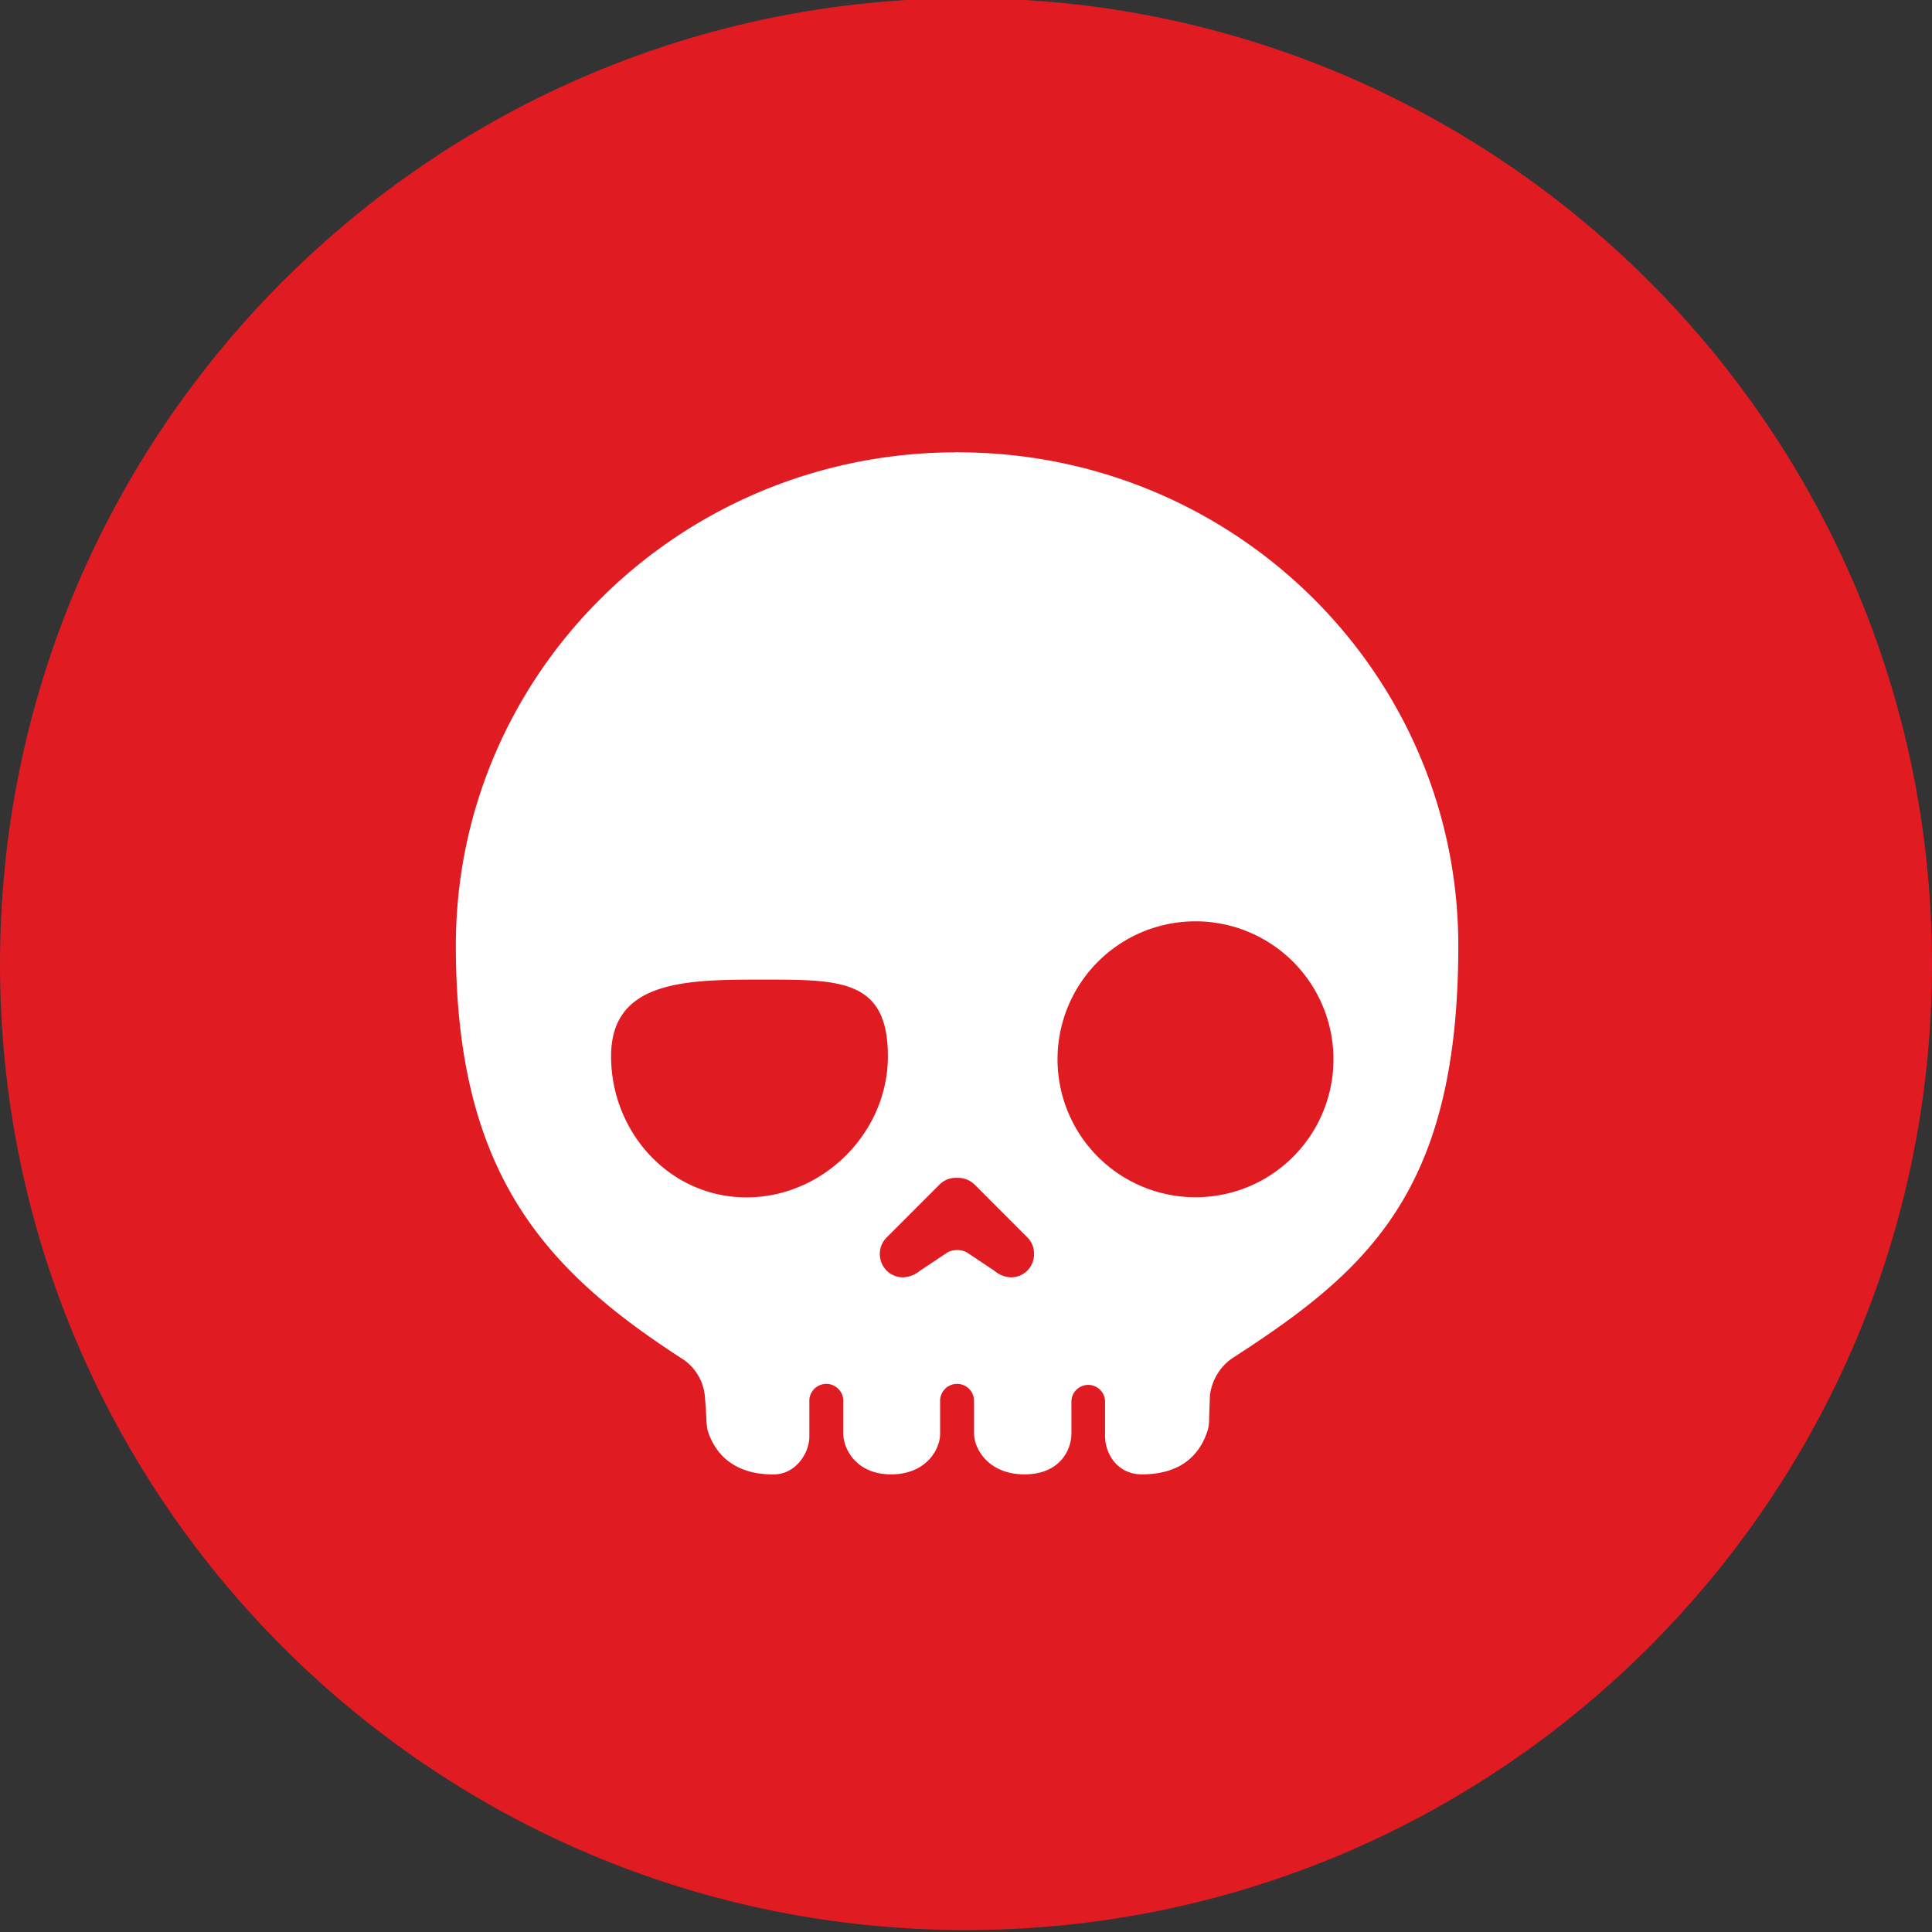
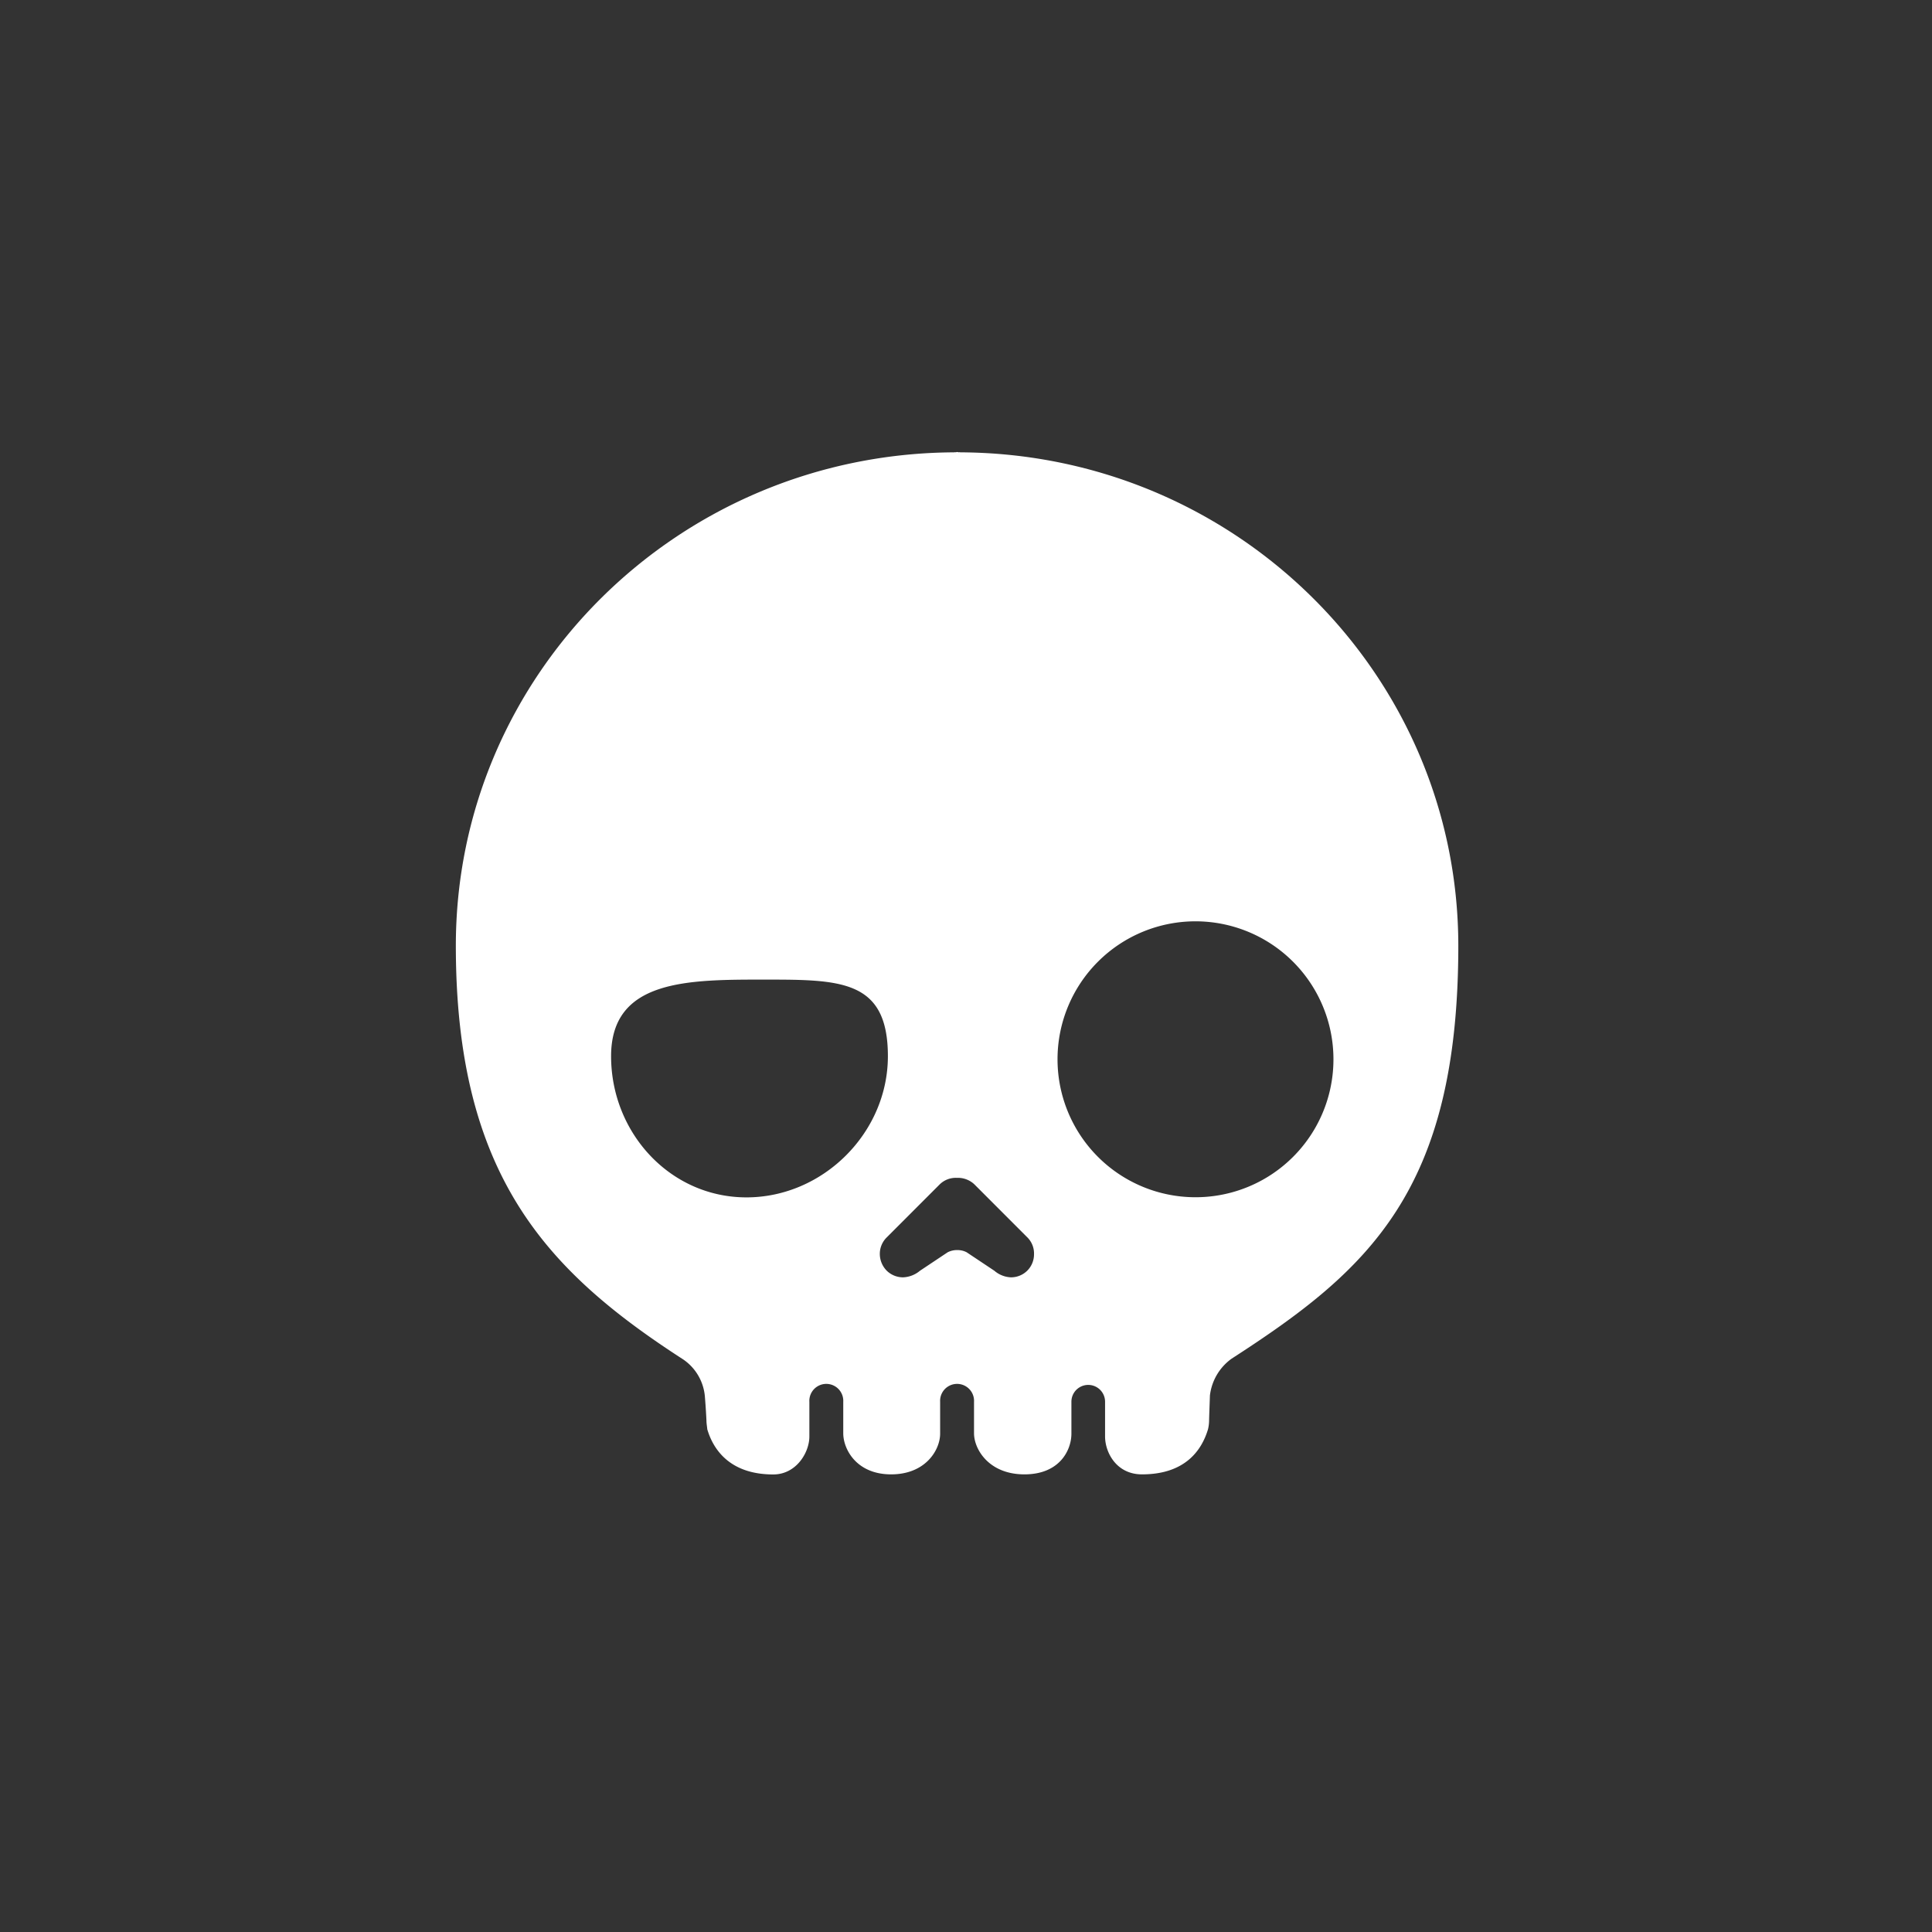
<svg xmlns="http://www.w3.org/2000/svg" id="Layer_1" data-name="Layer 1" viewBox="0 0 419 419">
  <rect x="0" y="0" width="419" height="419" fill="#333333" stroke="none" />
  <defs>
    <style>.cls-1{fill:#e01b22;}.cls-2{fill:#fff;}</style>
  </defs>
-   <path class="cls-1" d="M419,209.1c0,115.69-93.82,209.48-209.53,209.48S0,324.79,0,209.1,93.81-.39,209.47-.39,419,93.42,419,209.1Z" />
  <path class="cls-2" d="M208.24,98.1a.32.32,0,0,0-.27,0l-.35-.07a.75.75,0,0,0-.33.07c-.22-.07-.3,0-.3,0-59.85.26-108.13,48.11-108.13,107,0,49.8,19.69,70.59,49.33,89.74a10.85,10.85,0,0,1,4.67,7.91c.23,2.71.35,5.31.35,5.31,0,.67.13,1.31.18,1.91,1.32,4.5,5,9.8,14.31,9.8,5,0,7.83-4.77,7.83-8.22V304a3.68,3.68,0,1,1,7.35,0v6.84c0,3.44,2.85,8.91,10.38,8.91s10.63-5.35,10.63-8.82V304a3.68,3.68,0,1,1,7.35,0v6.84c0,3.44,3.2,8.91,10.93,8.91s10.19-5.35,10.19-8.82V304a3.65,3.65,0,1,1,7.3,0v7.53c0,3.45,2.45,8.22,8,8.22,9.28,0,12.93-5.11,14.33-9.8a8.38,8.38,0,0,0,.23-1.91v.2c0-.66.1-3.17.18-5.59a11.47,11.47,0,0,1,4.72-8c29.62-19.12,49.15-36.31,49.15-89.59C316.22,146.21,268,98.36,208.24,98.1ZM161.89,259.68c-16.55,0-29.36-14-29.36-30.62s16.61-16.61,33.19-16.61,26.84,0,26.84,16.61S178.5,259.68,161.89,259.68Zm60.88,15.91a5,5,0,0,1-3.52,1.43,5.88,5.88,0,0,1-3.6-1.43l-6-4a4.22,4.22,0,0,0-2-.48,4.42,4.42,0,0,0-2.13.48l-6,4a6.1,6.1,0,0,1-3.63,1.43,5.05,5.05,0,0,1-3.57-1.43,5.18,5.18,0,0,1-1.51-3.59,5,5,0,0,1,1.51-3.65l11.53-11.54a5,5,0,0,1,3.55-1.37h.32a5.22,5.22,0,0,1,3.55,1.37l11.53,11.54a4.91,4.91,0,0,1,1.45,3.65A5,5,0,0,1,222.77,275.59Zm36.42-15.94a29.92,29.92,0,1,1,30-29.91A29.9,29.9,0,0,1,259.19,259.65Z" />
</svg>